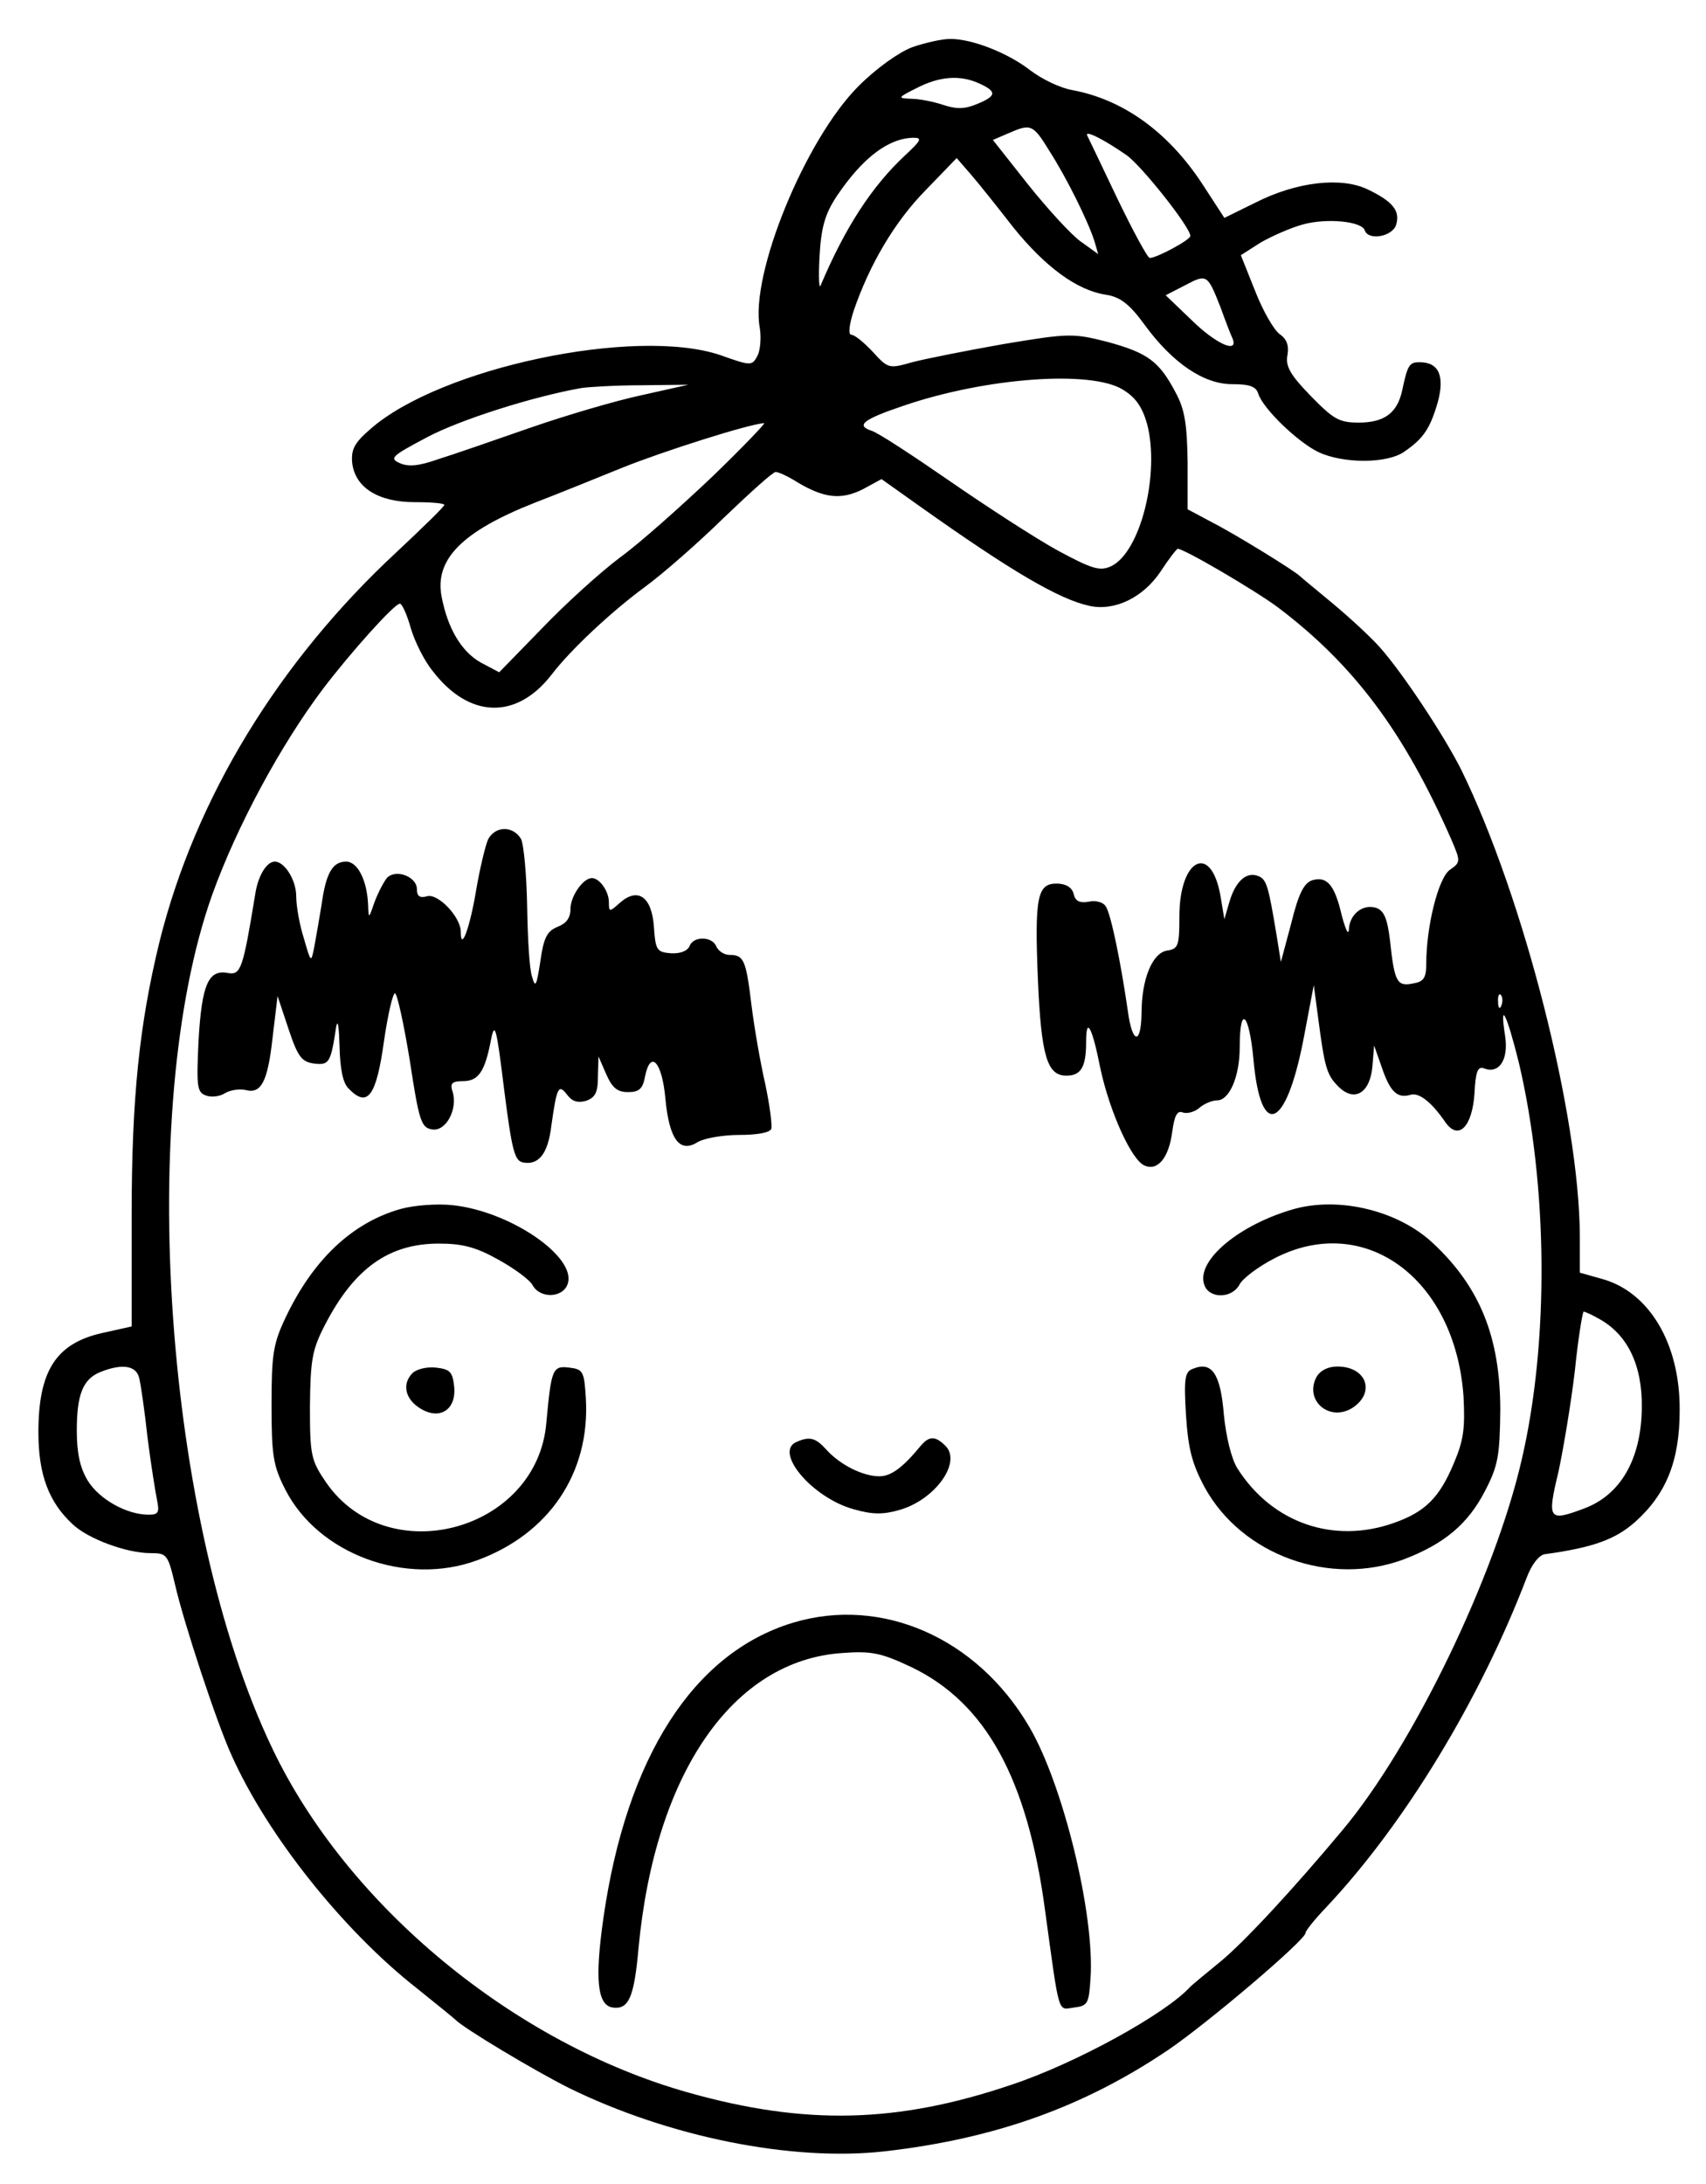
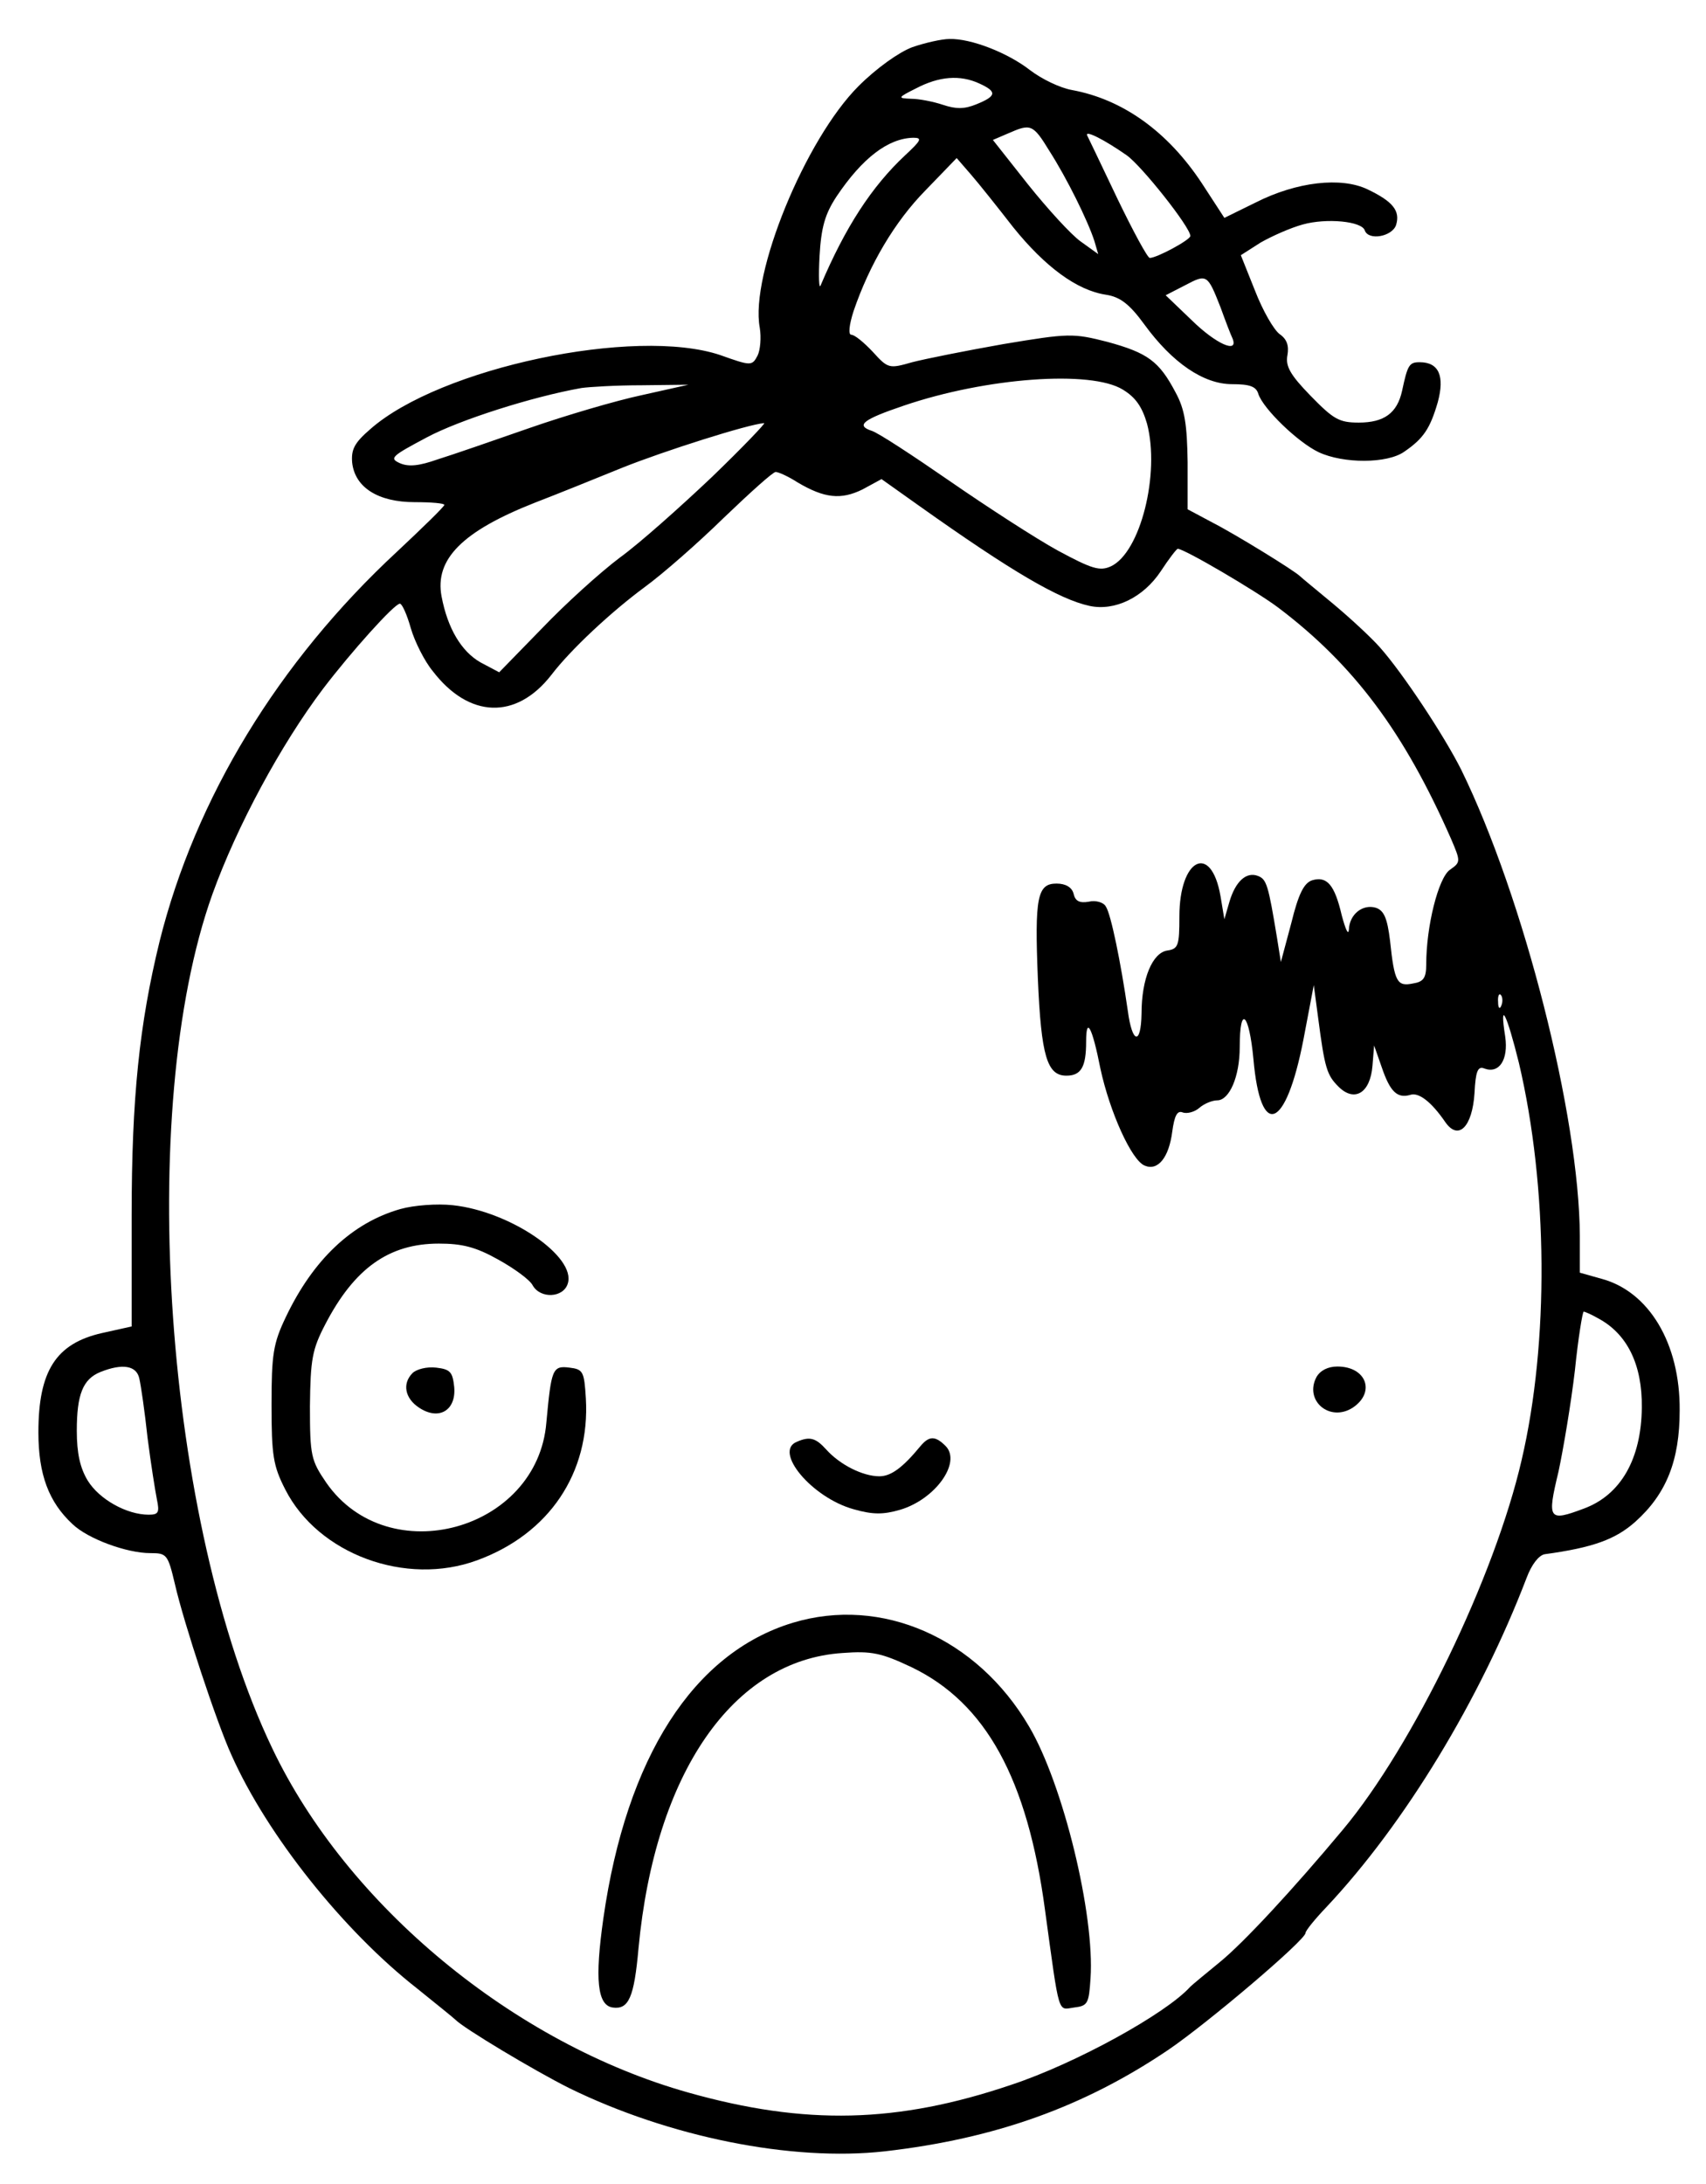
<svg xmlns="http://www.w3.org/2000/svg" version="1.0" width="311pt" height="398pt" viewBox="0 0 311 398" preserveAspectRatio="xMidYMid meet">
  <g transform="translate(0,398) scale(0.1,-0.1)" fill="#000000" stroke="none">
    <path d="M1663 3894 c-24 -9 -65 -38 -98 -71 -97 -97 -198 -343 -180 -440 3 -18 1 -41 -4 -51 -10 -19 -12 -19 -68 1 -155 52 -511 -23 -638 -135 -29 -25 -35 -37 -33 -61 5 -45 47 -72 114 -72 30 0 54 -2 54 -5 0 -3 -39 -41 -86 -85 -217 -201 -368 -450 -433 -710 -37 -151 -51 -286 -51 -499 l0 -203 -54 -12 c-84 -19 -116 -69 -116 -181 0 -77 19 -127 62 -167 28 -27 99 -53 142 -53 30 0 32 -2 45 -57 16 -70 76 -252 103 -311 65 -146 204 -320 338 -425 36 -29 67 -54 70 -57 14 -15 144 -93 208 -125 182 -89 405 -134 575 -115 201 23 363 81 517 185 72 49 250 200 250 213 0 4 17 25 38 47 143 152 280 378 365 600 9 24 22 41 33 43 88 12 129 27 165 59 57 51 81 112 81 203 1 122 -56 217 -143 240 l-39 11 0 67 c-1 218 -102 616 -216 849 -31 62 -107 177 -149 224 -17 19 -55 54 -85 79 -30 25 -57 47 -60 50 -10 10 -117 76 -160 98 l-45 24 0 86 c-1 68 -5 96 -22 127 -30 57 -51 72 -124 92 -63 16 -70 16 -190 -4 -68 -12 -143 -27 -166 -33 -42 -12 -44 -12 -72 19 -16 17 -33 31 -39 31 -6 0 -4 18 4 43 29 85 75 163 131 220 l57 59 26 -30 c14 -16 49 -60 77 -96 58 -72 116 -115 169 -123 26 -4 43 -17 70 -54 51 -70 108 -109 160 -109 32 0 44 -4 48 -18 9 -27 72 -88 110 -106 45 -21 125 -21 156 1 35 24 47 42 61 90 13 48 2 73 -33 73 -19 0 -22 -5 -32 -52 -9 -41 -33 -58 -79 -58 -36 0 -46 6 -88 49 -37 38 -46 54 -42 74 3 17 -1 29 -14 38 -11 8 -31 43 -45 79 l-26 65 36 23 c21 12 55 27 77 33 43 12 108 6 113 -11 7 -19 50 -11 57 10 8 26 -6 43 -52 65 -48 23 -129 14 -204 -24 l-57 -28 -41 63 c-62 94 -144 153 -237 170 -22 4 -55 20 -76 36 -41 32 -108 58 -147 57 -14 0 -45 -7 -68 -15z m122 -66 c33 -15 32 -23 -5 -38 -22 -9 -37 -9 -61 -1 -18 6 -44 11 -58 11 -25 1 -25 2 9 19 42 22 80 25 115 9z m128 -123 c32 -50 70 -127 82 -164 l7 -24 -32 23 c-17 12 -60 59 -96 104 l-64 81 28 12 c41 18 45 17 75 -32z m141 -8 c27 -19 116 -131 116 -147 0 -7 -61 -40 -74 -40 -4 0 -30 48 -59 108 -28 59 -53 111 -55 115 -5 11 32 -8 72 -36z m-404 0 c-61 -57 -109 -131 -154 -237 -3 -8 -4 16 -2 53 3 53 10 77 31 109 47 70 94 106 140 107 17 0 14 -5 -15 -32z m575 -277 c9 -25 19 -51 22 -57 11 -28 -30 -10 -74 33 l-48 46 35 18 c40 21 41 21 65 -40z m-178 -150 c23 -14 35 -31 44 -62 24 -91 -12 -235 -66 -260 -20 -9 -34 -5 -97 29 -40 22 -128 79 -196 126 -68 47 -132 89 -143 92 -30 10 -15 21 59 46 150 51 341 65 399 29z m-877 -10 c-47 -10 -139 -37 -205 -60 -66 -23 -141 -49 -167 -57 -34 -12 -53 -14 -69 -7 -20 9 -15 13 49 47 60 32 192 74 282 90 14 2 63 5 110 5 l85 1 -85 -19z m128 -149 c-57 -54 -132 -121 -168 -147 -36 -27 -100 -85 -142 -129 l-78 -80 -34 18 c-35 20 -60 62 -71 120 -13 68 38 119 170 171 39 15 111 44 160 64 75 30 229 79 258 81 4 1 -39 -44 -95 -98z m156 -10 c49 -29 79 -32 118 -13 l35 19 69 -49 c169 -120 255 -170 310 -182 46 -10 98 15 130 63 15 23 29 41 31 41 12 0 143 -77 183 -107 139 -105 230 -228 315 -421 18 -42 18 -43 -2 -57 -21 -15 -43 -103 -43 -172 0 -25 -5 -32 -24 -35 -29 -6 -34 2 -42 78 -5 41 -11 55 -26 60 -24 7 -48 -12 -49 -40 -1 -11 -6 0 -13 26 -13 56 -27 72 -54 64 -15 -5 -25 -25 -38 -78 l-19 -71 -7 44 c-16 97 -19 107 -35 113 -21 8 -41 -10 -52 -48 l-9 -31 -7 42 c-17 98 -75 69 -75 -37 0 -53 -2 -59 -22 -62 -27 -4 -47 -51 -47 -115 -1 -58 -17 -55 -25 5 -13 90 -31 177 -40 190 -4 8 -19 12 -31 9 -17 -3 -25 1 -28 15 -3 11 -14 18 -31 18 -35 0 -40 -25 -34 -173 6 -142 17 -177 52 -177 27 0 36 16 36 62 0 47 11 27 26 -49 17 -79 57 -168 81 -177 24 -10 44 15 50 62 4 29 9 39 19 35 8 -3 22 1 30 8 9 8 24 14 33 14 22 0 41 43 41 97 0 78 17 63 25 -22 13 -147 59 -129 91 35 l19 100 8 -60 c12 -92 16 -104 37 -125 29 -29 58 -12 62 38 l3 37 14 -40 c15 -44 28 -57 52 -50 15 5 38 -12 64 -50 24 -34 49 -8 53 53 2 40 6 50 18 45 27 -10 44 16 38 58 -11 70 3 41 25 -48 53 -225 55 -509 5 -723 -49 -213 -198 -521 -326 -674 -91 -109 -181 -206 -224 -241 -27 -22 -51 -42 -54 -45 -44 -49 -209 -140 -327 -179 -207 -70 -375 -74 -588 -14 -317 89 -622 340 -759 628 -196 410 -249 1163 -109 1555 45 125 125 273 202 375 51 67 130 155 140 155 4 0 13 -20 20 -45 7 -24 25 -60 40 -78 66 -86 152 -89 216 -7 35 46 109 115 170 160 33 24 98 81 145 127 47 45 89 83 94 83 5 0 23 -8 40 -19z m1283 -953 c-3 -8 -6 -5 -6 6 -1 11 2 17 5 13 3 -3 4 -12 1 -19z m176 -570 c53 -28 81 -84 80 -163 -1 -93 -38 -159 -106 -184 -64 -24 -67 -20 -46 67 9 42 23 125 30 185 6 59 14 107 16 107 2 0 14 -5 26 -12z m-2659 -110 c3 -13 10 -61 15 -108 6 -47 14 -97 17 -112 5 -24 3 -28 -15 -28 -40 0 -90 28 -111 62 -14 23 -20 50 -20 91 0 66 11 94 43 107 40 16 66 12 71 -12z" />
-     <path d="M890 2451 c-5 -11 -15 -52 -22 -93 -11 -67 -28 -114 -28 -76 0 27 -41 70 -61 65 -14 -4 -19 0 -19 13 0 22 -37 37 -54 21 -6 -7 -16 -26 -23 -44 -11 -32 -11 -32 -12 -5 -2 44 -19 78 -40 78 -25 0 -37 -21 -45 -80 -4 -25 -10 -58 -13 -75 -6 -30 -6 -30 -19 15 -8 25 -14 59 -14 77 0 29 -21 63 -39 63 -15 0 -31 -26 -36 -61 -22 -134 -26 -146 -49 -142 -36 7 -48 -20 -54 -122 -4 -84 -3 -95 13 -101 10 -4 26 -2 35 4 10 6 26 8 37 6 29 -8 41 14 50 96 l9 75 20 -60 c17 -51 24 -60 47 -63 27 -3 30 1 40 68 3 14 5 -3 6 -37 1 -41 6 -67 17 -77 34 -35 50 -14 64 87 7 48 16 87 20 87 4 0 16 -55 27 -122 17 -112 21 -123 41 -126 25 -4 47 37 37 69 -5 15 -1 19 19 19 28 0 40 17 51 75 7 35 10 24 24 -90 14 -110 19 -130 34 -133 29 -6 46 16 52 66 10 71 13 78 29 57 9 -12 19 -15 34 -11 17 6 22 15 22 44 l1 37 14 -32 c11 -25 20 -33 40 -33 20 0 27 6 31 29 10 49 31 26 37 -41 7 -74 26 -100 59 -79 12 7 46 13 76 13 32 0 55 4 58 11 2 7 -3 44 -11 82 -9 39 -20 103 -25 143 -10 83 -14 92 -40 92 -10 0 -20 7 -24 15 -7 19 -42 20 -49 1 -4 -9 -17 -14 -34 -13 -26 2 -28 6 -31 49 -4 55 -30 72 -63 42 -18 -16 -19 -16 -19 2 0 20 -17 44 -31 44 -16 0 -39 -33 -39 -56 0 -17 -8 -27 -24 -33 -19 -8 -25 -20 -31 -63 -7 -45 -9 -49 -15 -28 -5 14 -8 71 -9 128 -1 57 -6 112 -11 123 -14 24 -46 25 -60 0z" />
    <path d="M730 1777 c-88 -25 -159 -92 -209 -197 -23 -48 -26 -68 -26 -160 0 -92 3 -111 25 -154 60 -118 220 -177 350 -129 131 48 206 159 198 295 -3 49 -5 53 -30 56 -31 4 -33 -3 -42 -100 -16 -197 -288 -272 -401 -110 -28 41 -30 49 -30 140 1 85 4 103 28 149 53 102 116 147 207 147 42 0 67 -6 108 -29 29 -16 58 -37 63 -47 14 -25 56 -23 64 3 16 49 -105 132 -210 143 -28 3 -70 0 -95 -7z" />
-     <path d="M2359 1777 c-99 -28 -178 -93 -164 -137 8 -27 51 -27 65 0 6 11 34 32 63 47 164 85 330 -36 345 -252 3 -58 0 -80 -18 -122 -26 -62 -52 -88 -109 -108 -110 -39 -222 0 -285 99 -11 17 -21 58 -25 99 -6 74 -22 97 -56 83 -15 -5 -17 -17 -13 -84 4 -62 11 -89 34 -132 68 -124 229 -182 364 -131 73 28 116 64 147 124 24 46 27 64 28 147 0 133 -37 225 -123 305 -63 59 -170 85 -253 62z" />
    <path d="M752 1478 c-19 -19 -14 -46 12 -63 36 -24 68 -5 64 38 -3 27 -7 32 -33 35 -17 2 -36 -3 -43 -10z" />
    <path d="M2400 1471 c-23 -43 24 -83 66 -56 42 28 25 75 -28 75 -17 0 -31 -7 -38 -19z" />
    <path d="M1453 1353 c-44 -17 27 -102 103 -123 35 -10 54 -10 85 -1 64 19 112 86 83 116 -19 19 -30 19 -46 0 -33 -40 -54 -55 -75 -55 -30 0 -72 21 -97 49 -19 21 -30 24 -53 14z" />
    <path d="M1445 1023 c-181 -55 -303 -245 -345 -538 -16 -112 -11 -159 17 -163 29 -4 39 18 47 108 30 319 172 525 372 538 53 4 71 0 126 -26 135 -65 211 -203 243 -442 27 -197 23 -182 53 -178 25 3 27 7 30 53 8 116 -50 354 -112 459 -95 162 -269 238 -431 189z" />
  </g>
</svg>